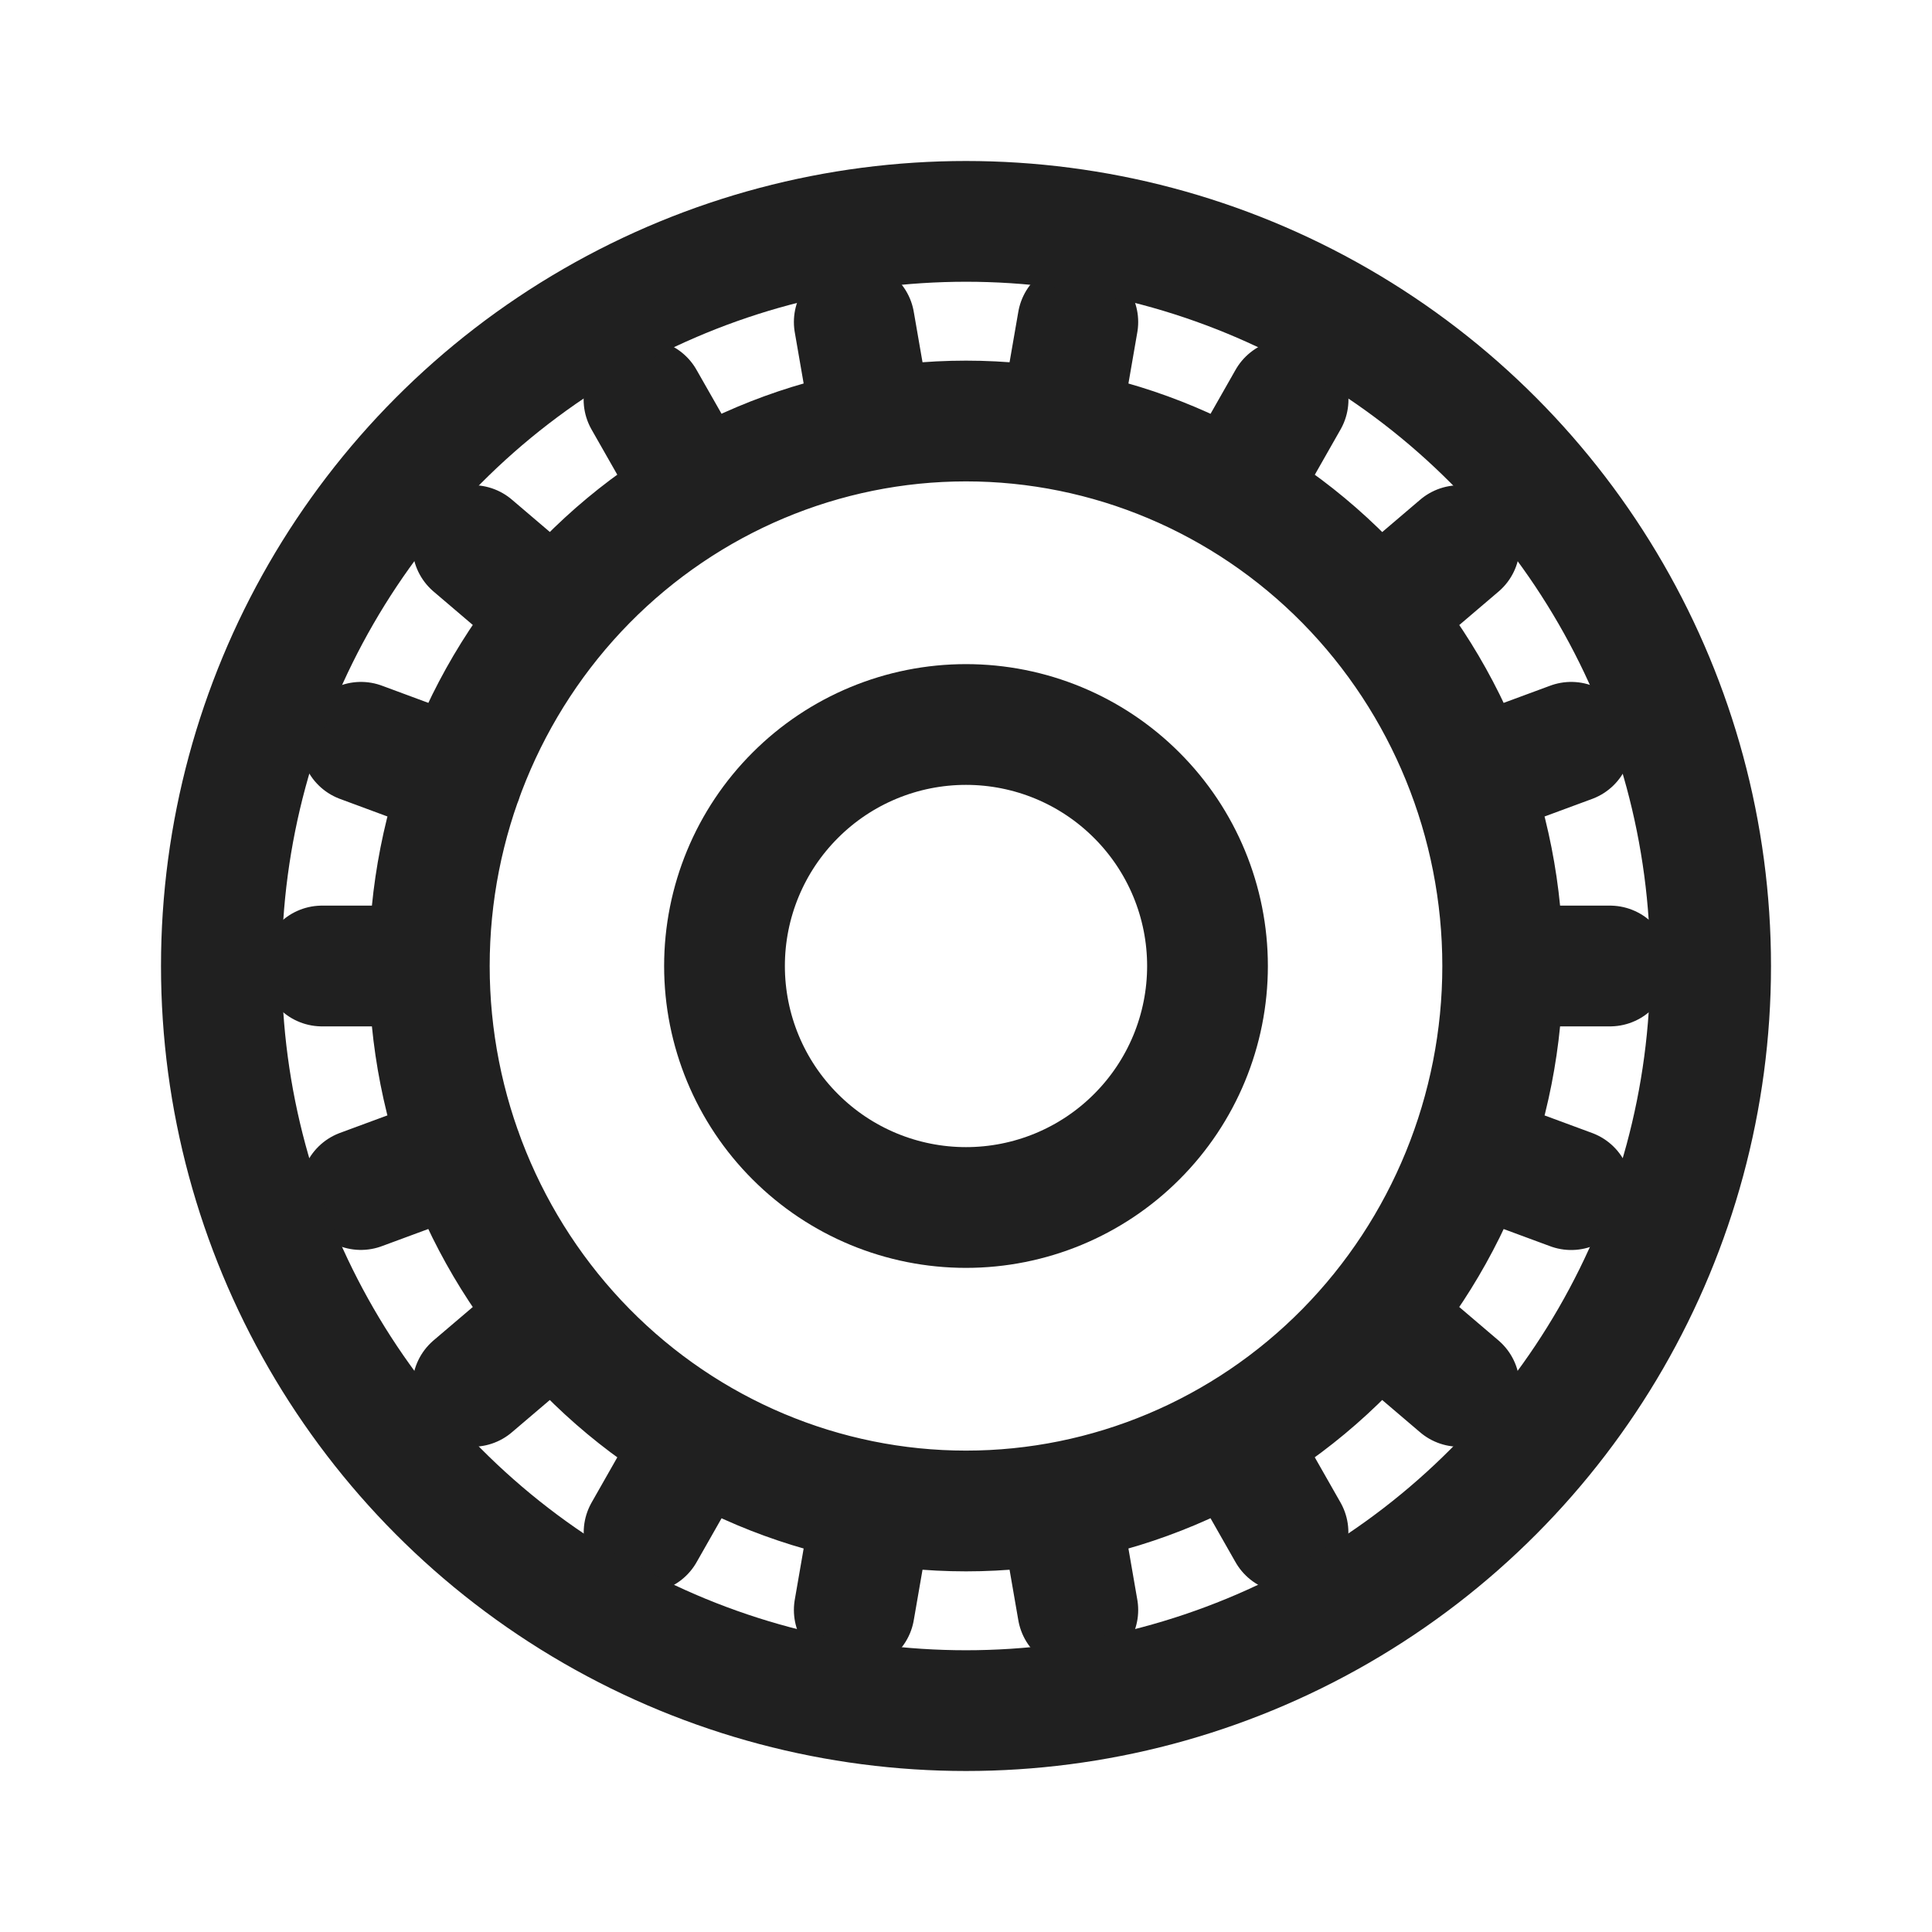
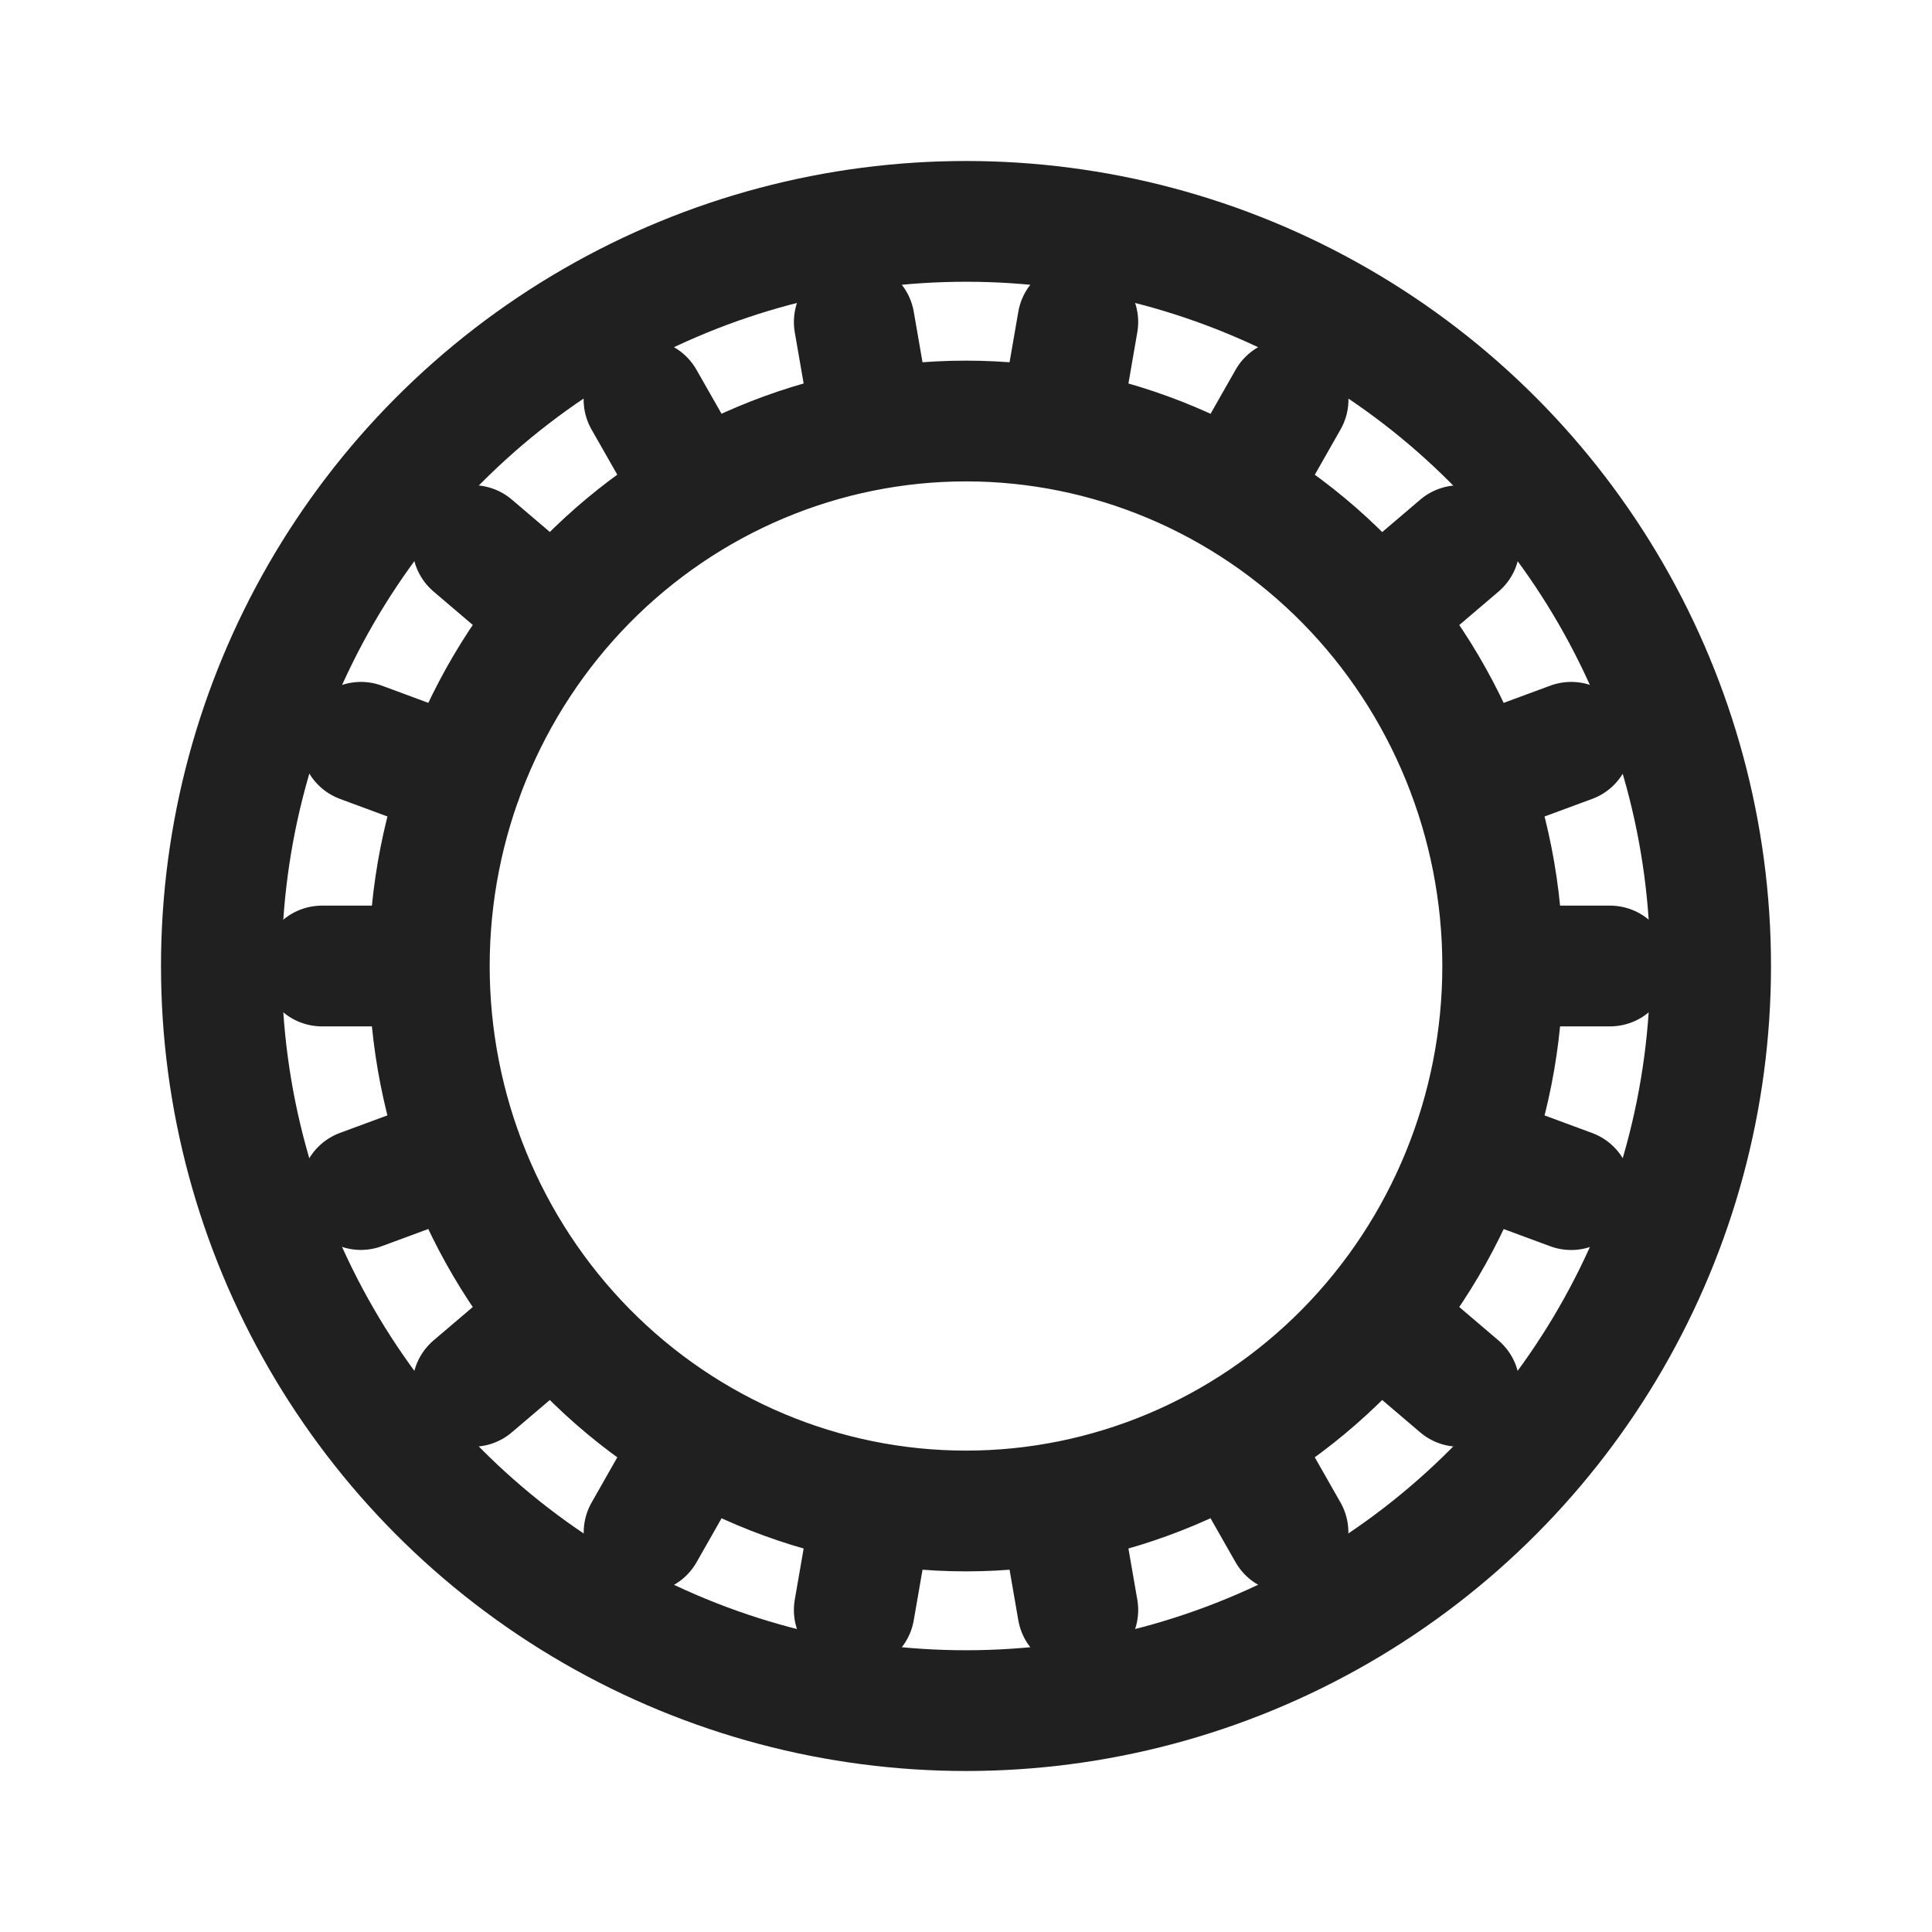
<svg xmlns="http://www.w3.org/2000/svg" width="24" height="24" viewBox="0 0 24 24" fill="none">
  <path d="M5.333 12C5.333 13.795 6.036 15.517 7.286 16.787C8.536 18.056 10.232 18.77 12 18.77C13.768 18.77 15.464 18.056 16.714 16.787C17.964 15.517 18.667 13.795 18.667 12M5.333 12C5.333 10.205 6.036 8.483 7.286 7.213C8.536 5.944 10.232 5.23 12 5.23C13.768 5.23 15.464 5.944 16.714 7.213C17.964 8.483 18.667 10.205 18.667 12M5.333 12H4M18.667 12H20M4.483 14.777L5.736 14.314M18.265 9.684L19.518 9.221M5.872 17.222L6.894 16.352M17.108 7.648L18.129 6.778M8.001 19.036L8.668 17.863M15.334 6.137L16.001 4.964M10.612 20L10.843 18.667M13.158 5.333L13.389 4M13.389 20L13.158 18.667M10.843 5.333L10.612 4M16 19.035L15.333 17.863M8 4.964L8.668 6.137M18.128 17.222L17.107 16.352M6.894 7.648L5.872 6.777M19.518 14.778L18.265 14.315M5.737 9.685L4.484 9.221" stroke="#202020" stroke-width="1.5" stroke-linecap="round" stroke-linejoin="round" />
  <circle cx="12" cy="12" r="9.25" stroke="#202020" stroke-width="1.5" />
-   <path d="M15 12C15 12.796 14.684 13.559 14.121 14.121C13.559 14.684 12.796 15 12 15C11.204 15 10.441 14.684 9.879 14.121C9.316 13.559 9 12.796 9 12C9 11.204 9.316 10.441 9.879 9.879C10.441 9.316 11.204 9 12 9C12.796 9 13.559 9.316 14.121 9.879C14.684 10.441 15 11.204 15 12Z" stroke="#202020" stroke-width="1.5" stroke-linecap="round" stroke-linejoin="round" />
</svg>